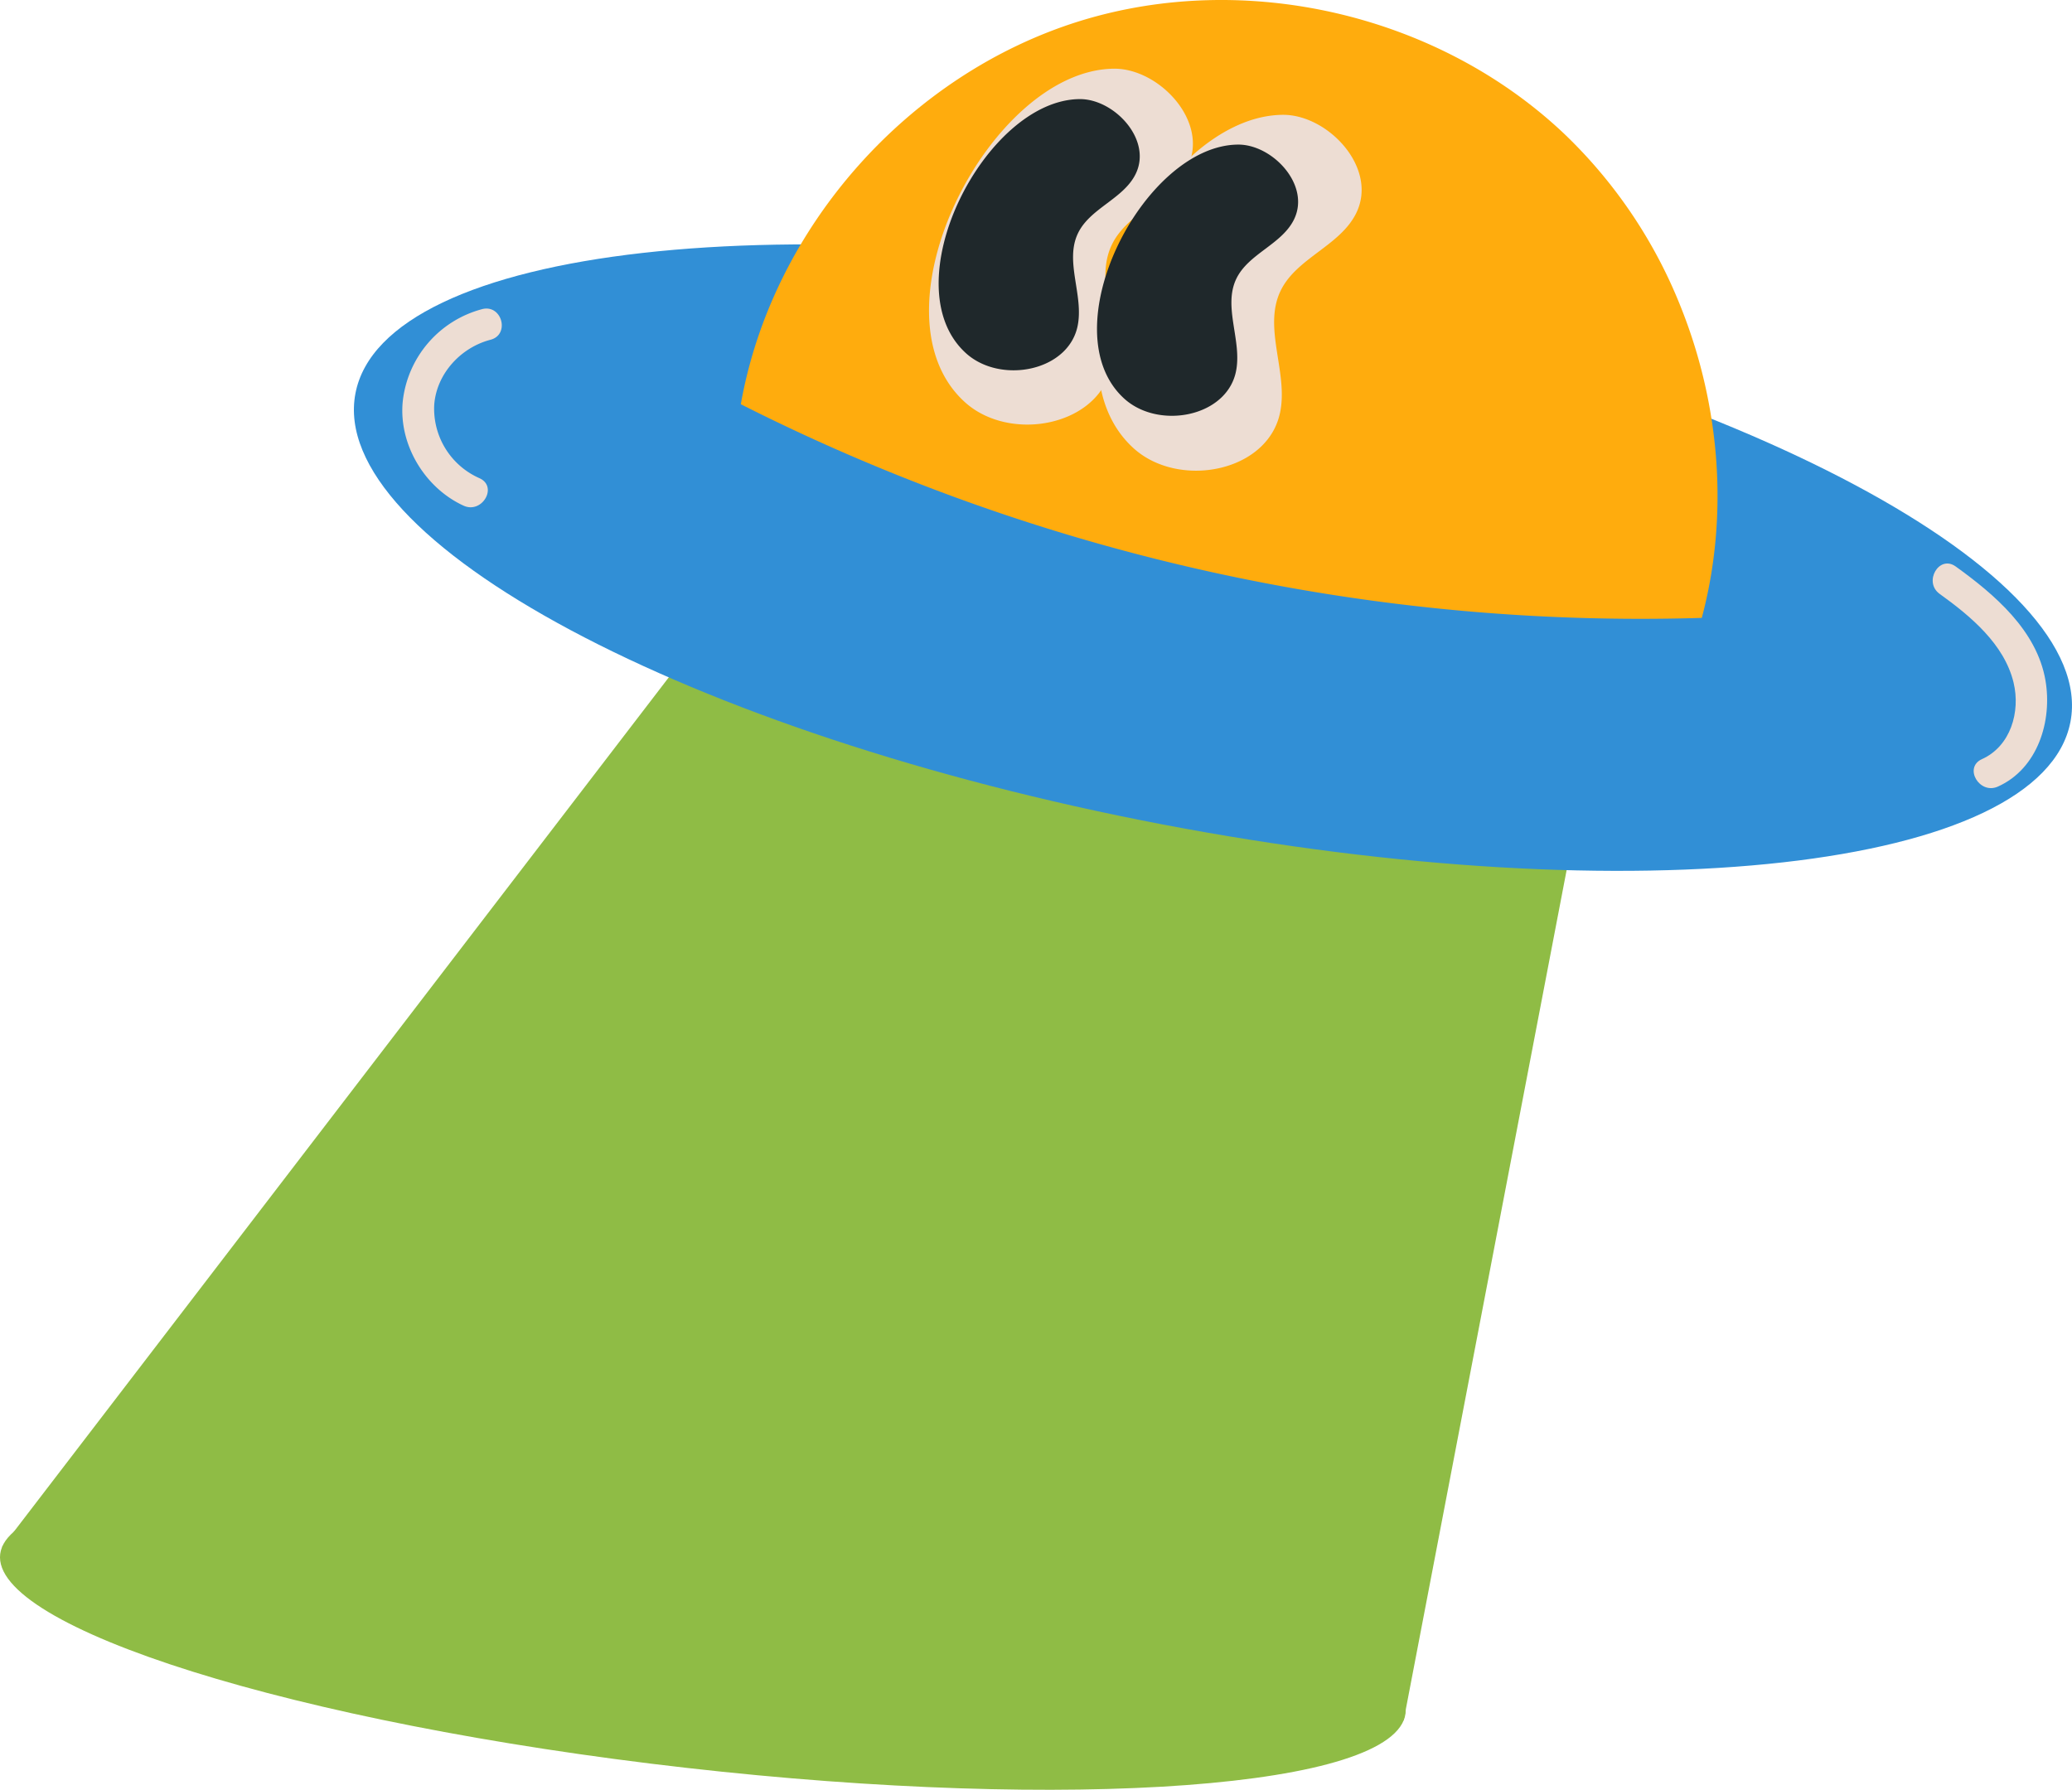
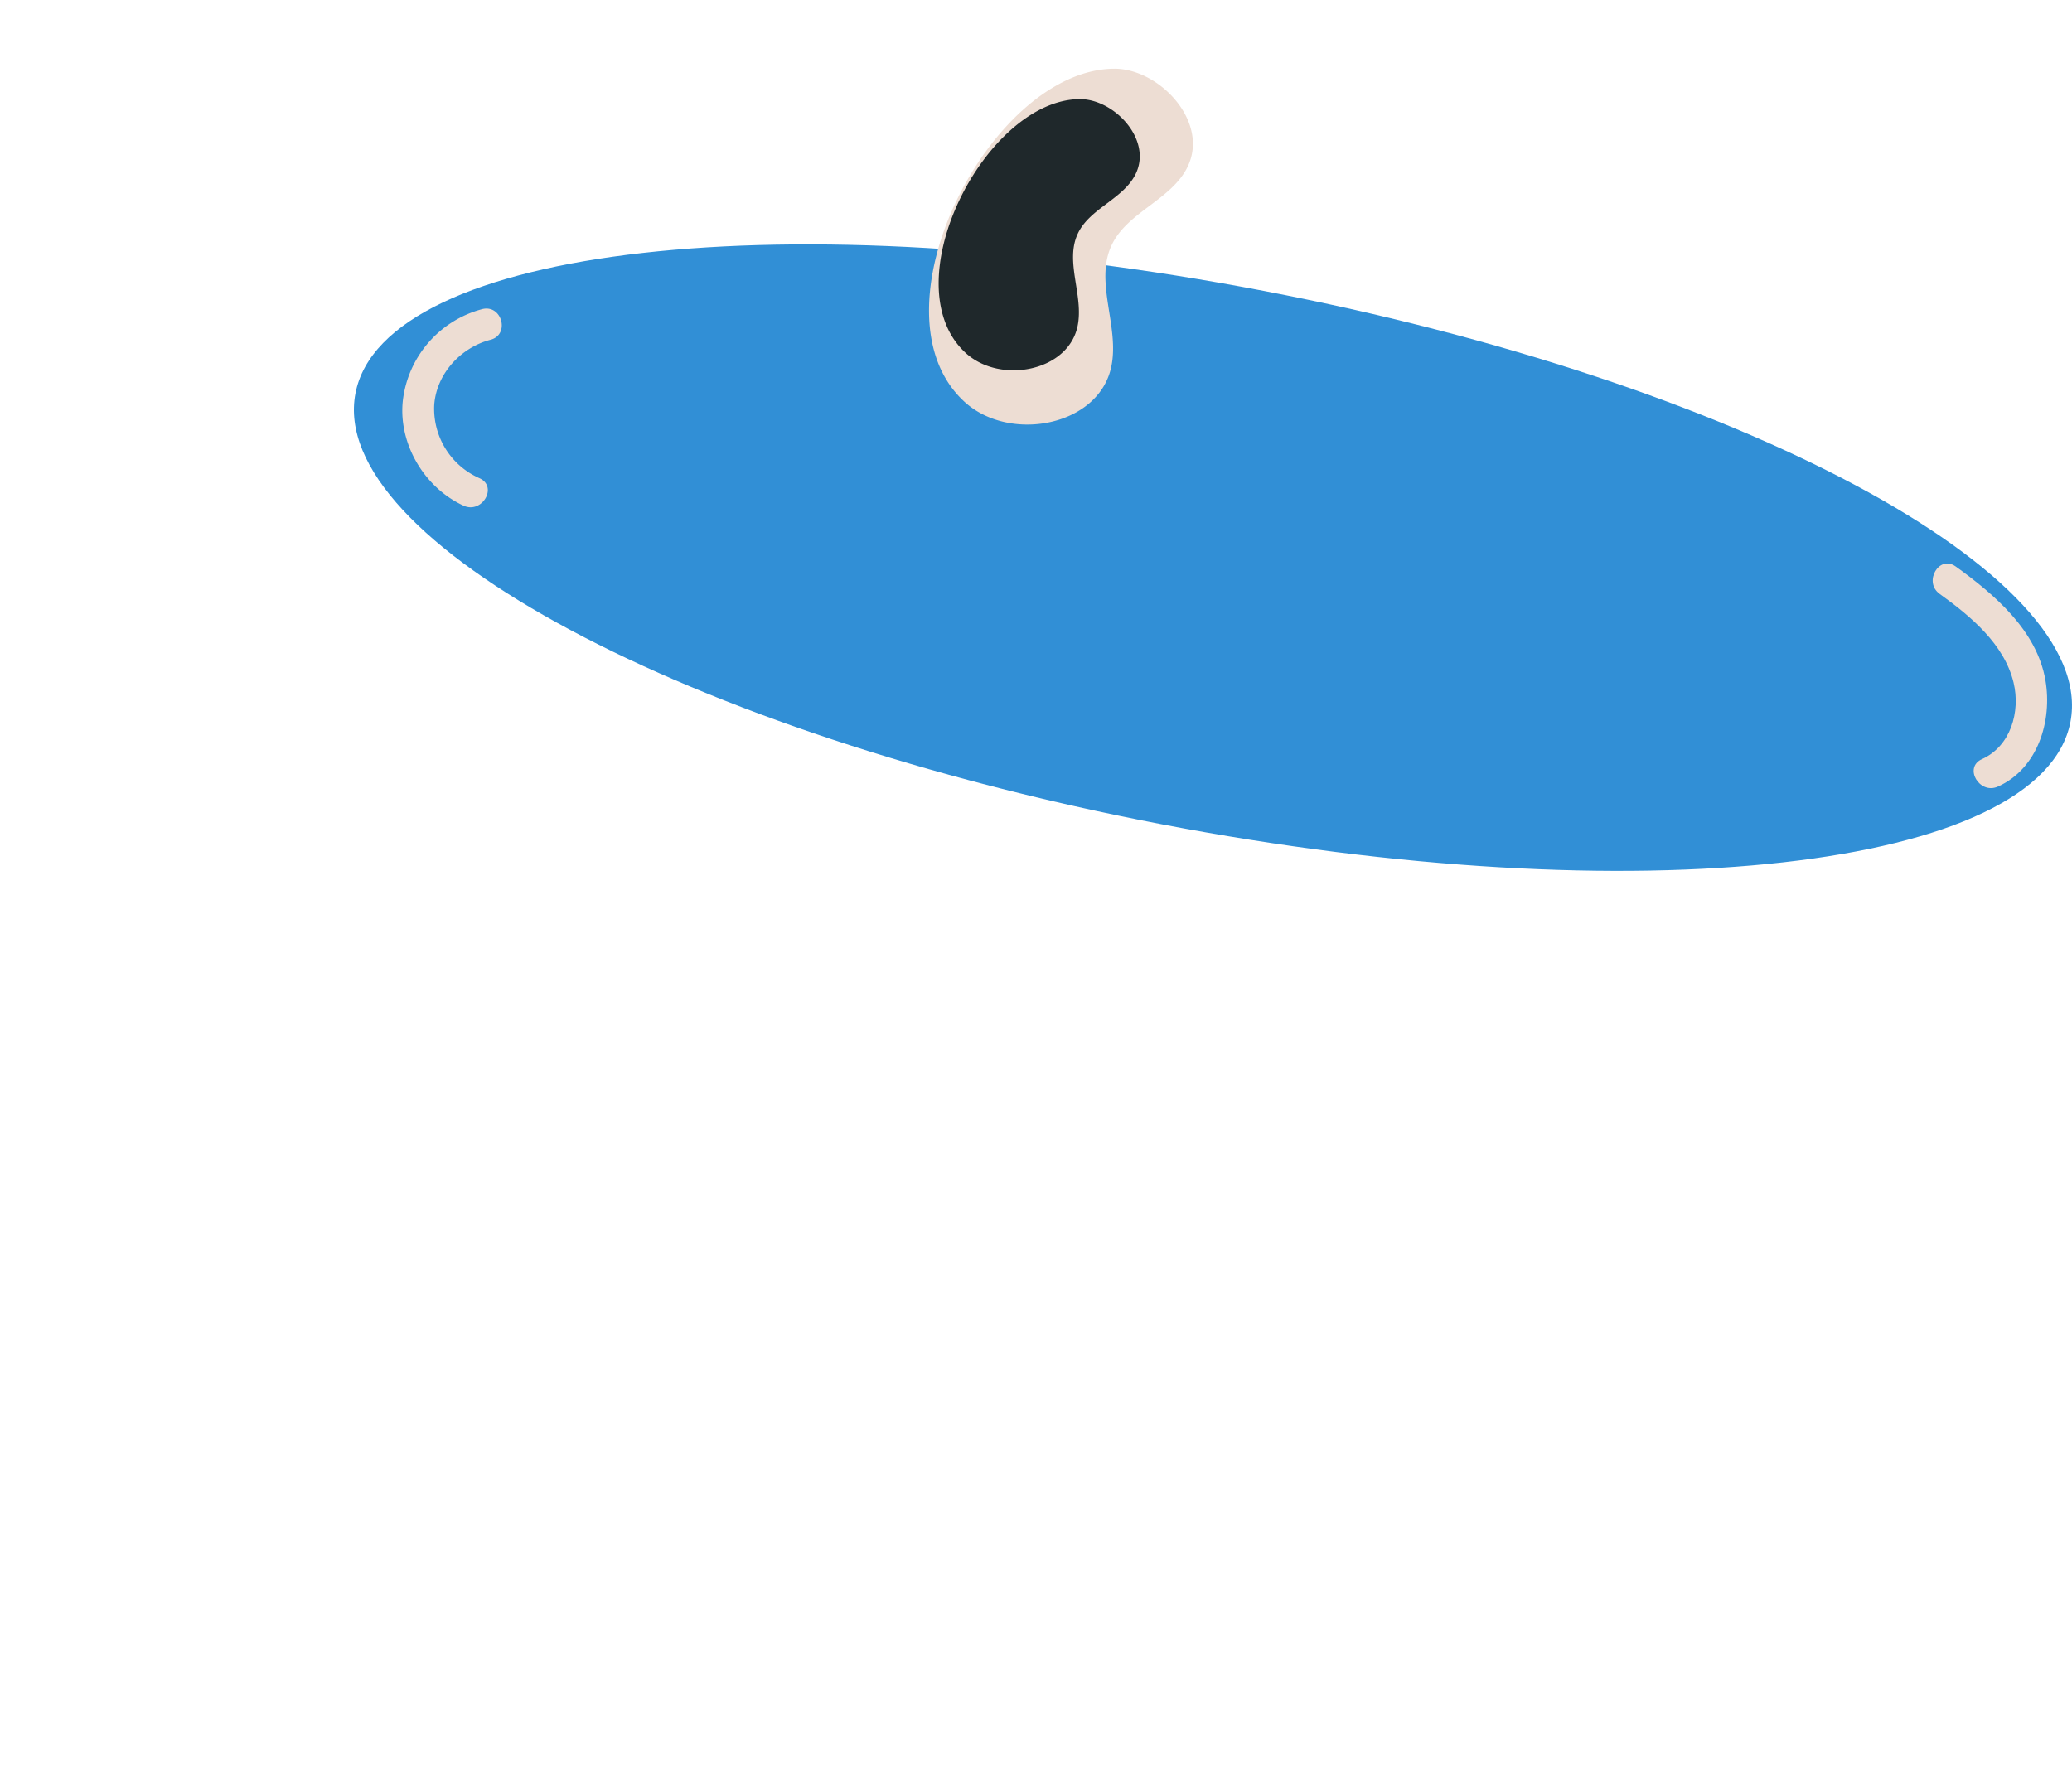
<svg xmlns="http://www.w3.org/2000/svg" id="ill_ufo" width="441.25" height="381.194" viewBox="0 0 441.25 381.194">
  <defs>
    <clipPath id="clip-path">
      <rect id="長方形_429" data-name="長方形 429" width="441.25" height="381.194" fill="none" />
    </clipPath>
  </defs>
-   <path id="パス_1852" data-name="パス 1852" d="M.818,444.163l298.51,36.859L341.378,261.55,158.132,238.924Z" transform="translate(-0.393 -114.641)" fill="#8fbc45" />
  <g id="グループ_1986" data-name="グループ 1986">
    <g id="グループ_1985" data-name="グループ 1985" clip-path="url(#clip-path)">
-       <path id="パス_1853" data-name="パス 1853" d="M298.936,656.675c-6.179,15.277-78.012,19.41-160.443,9.232S-5.753,635.093.425,619.816s78.012-19.409,160.443-9.232S305.115,641.4,298.936,656.675" transform="translate(0 -290.293)" fill="#8fbc45" />
      <path id="パス_1854" data-name="パス 1854" d="M510.44,201.759c-6.009,31.368-92.638,41.135-193.492,21.815s-177.741-60.411-171.732-91.779S237.855,90.66,338.709,109.98,516.449,170.39,510.44,201.759" transform="translate(-69.52 -48.012)" fill="#318fd6" />
-       <path id="パス_1855" data-name="パス 1855" d="M503.678,65.923a104.017,104.017,0,0,0-25.161-37.542C451.65,3.037,410.817-6.442,375.532,4.471c-36.5,11.289-65.58,43.942-72.244,81.624A424.7,424.7,0,0,0,507.933,131.6c5.767-21.6,3.931-44.913-4.255-65.68" transform="translate(-145.524 0)" fill="#ffac0d" />
-       <path id="パス_1856" data-name="パス 1856" d="M486.782,114.359a13.633,13.633,0,0,0,1.436-3.812c1.847-8.589-3.672-18.1.119-26.022,3.363-7.03,12.706-9.592,16.128-16.593,4.706-9.626-6.021-20.948-15.591-20.917h-.019c-26.508.157-52.812,51.9-31.837,70.988,8.527,7.761,24.464,5.819,29.765-3.645" transform="translate(-215.638 -22.559)" fill="#edddd3" />
      <path id="パス_1857" data-name="パス 1857" d="M417.7,95.47a13.637,13.637,0,0,0,1.436-3.812c1.847-8.589-3.672-18.1.12-26.022,3.362-7.03,12.706-9.592,16.128-16.592,4.706-9.626-6.021-20.948-15.591-20.917h-.019c-26.508.157-52.812,51.9-31.837,70.989,8.527,7.761,24.464,5.818,29.765-3.645" transform="translate(-182.489 -13.495)" fill="#edddd3" />
-       <path id="パス_1858" data-name="パス 1858" d="M477.588,110.517a10.4,10.4,0,0,0,1.094-2.9c1.408-6.546-2.8-13.792.091-19.832,2.563-5.358,9.684-7.31,12.291-12.646,3.586-7.336-4.589-15.964-11.882-15.941h-.015c-20.2.12-40.248,39.552-24.263,54.1,6.5,5.915,18.644,4.435,22.683-2.778" transform="translate(-215.492 -28.402)" fill="#1f282b" />
      <path id="パス_1859" data-name="パス 1859" d="M412.758,91.891a10.4,10.4,0,0,0,1.094-2.9c1.408-6.546-2.8-13.792.091-19.832,2.563-5.358,9.684-7.31,12.291-12.646,3.586-7.336-4.589-15.964-11.882-15.941h-.015c-20.2.12-40.248,39.552-24.263,54.1,6.5,5.915,18.644,4.435,22.683-2.778" transform="translate(-184.385 -19.465)" fill="#1f282b" />
      <path id="パス_1860" data-name="パス 1860" d="M181.685,126.465a22.908,22.908,0,0,0-16.884,19.6c-.933,9.149,4.648,18.455,12.946,22.255,3.929,1.8,7.369-4.027,3.413-5.839A16.175,16.175,0,0,1,171.5,146.8c.514-6.626,5.682-12.177,11.984-13.816,4.208-1.094,2.424-7.619-1.8-6.521" transform="translate(-79.026 -60.621)" fill="#edddd3" />
      <path id="パス_1861" data-name="パス 1861" d="M792.713,237.192c6.551,4.719,13.768,10.67,15.747,18.9,1.495,6.216-.619,13.541-6.739,16.3-3.961,1.784-.527,7.614,3.413,5.839,8.5-3.827,11.6-13.989,10.114-22.626-1.83-10.628-10.855-18.3-19.123-24.253-3.536-2.547-6.915,3.316-3.412,5.839" transform="translate(-379.652 -110.707)" fill="#edddd3" />
    </g>
  </g>
</svg>